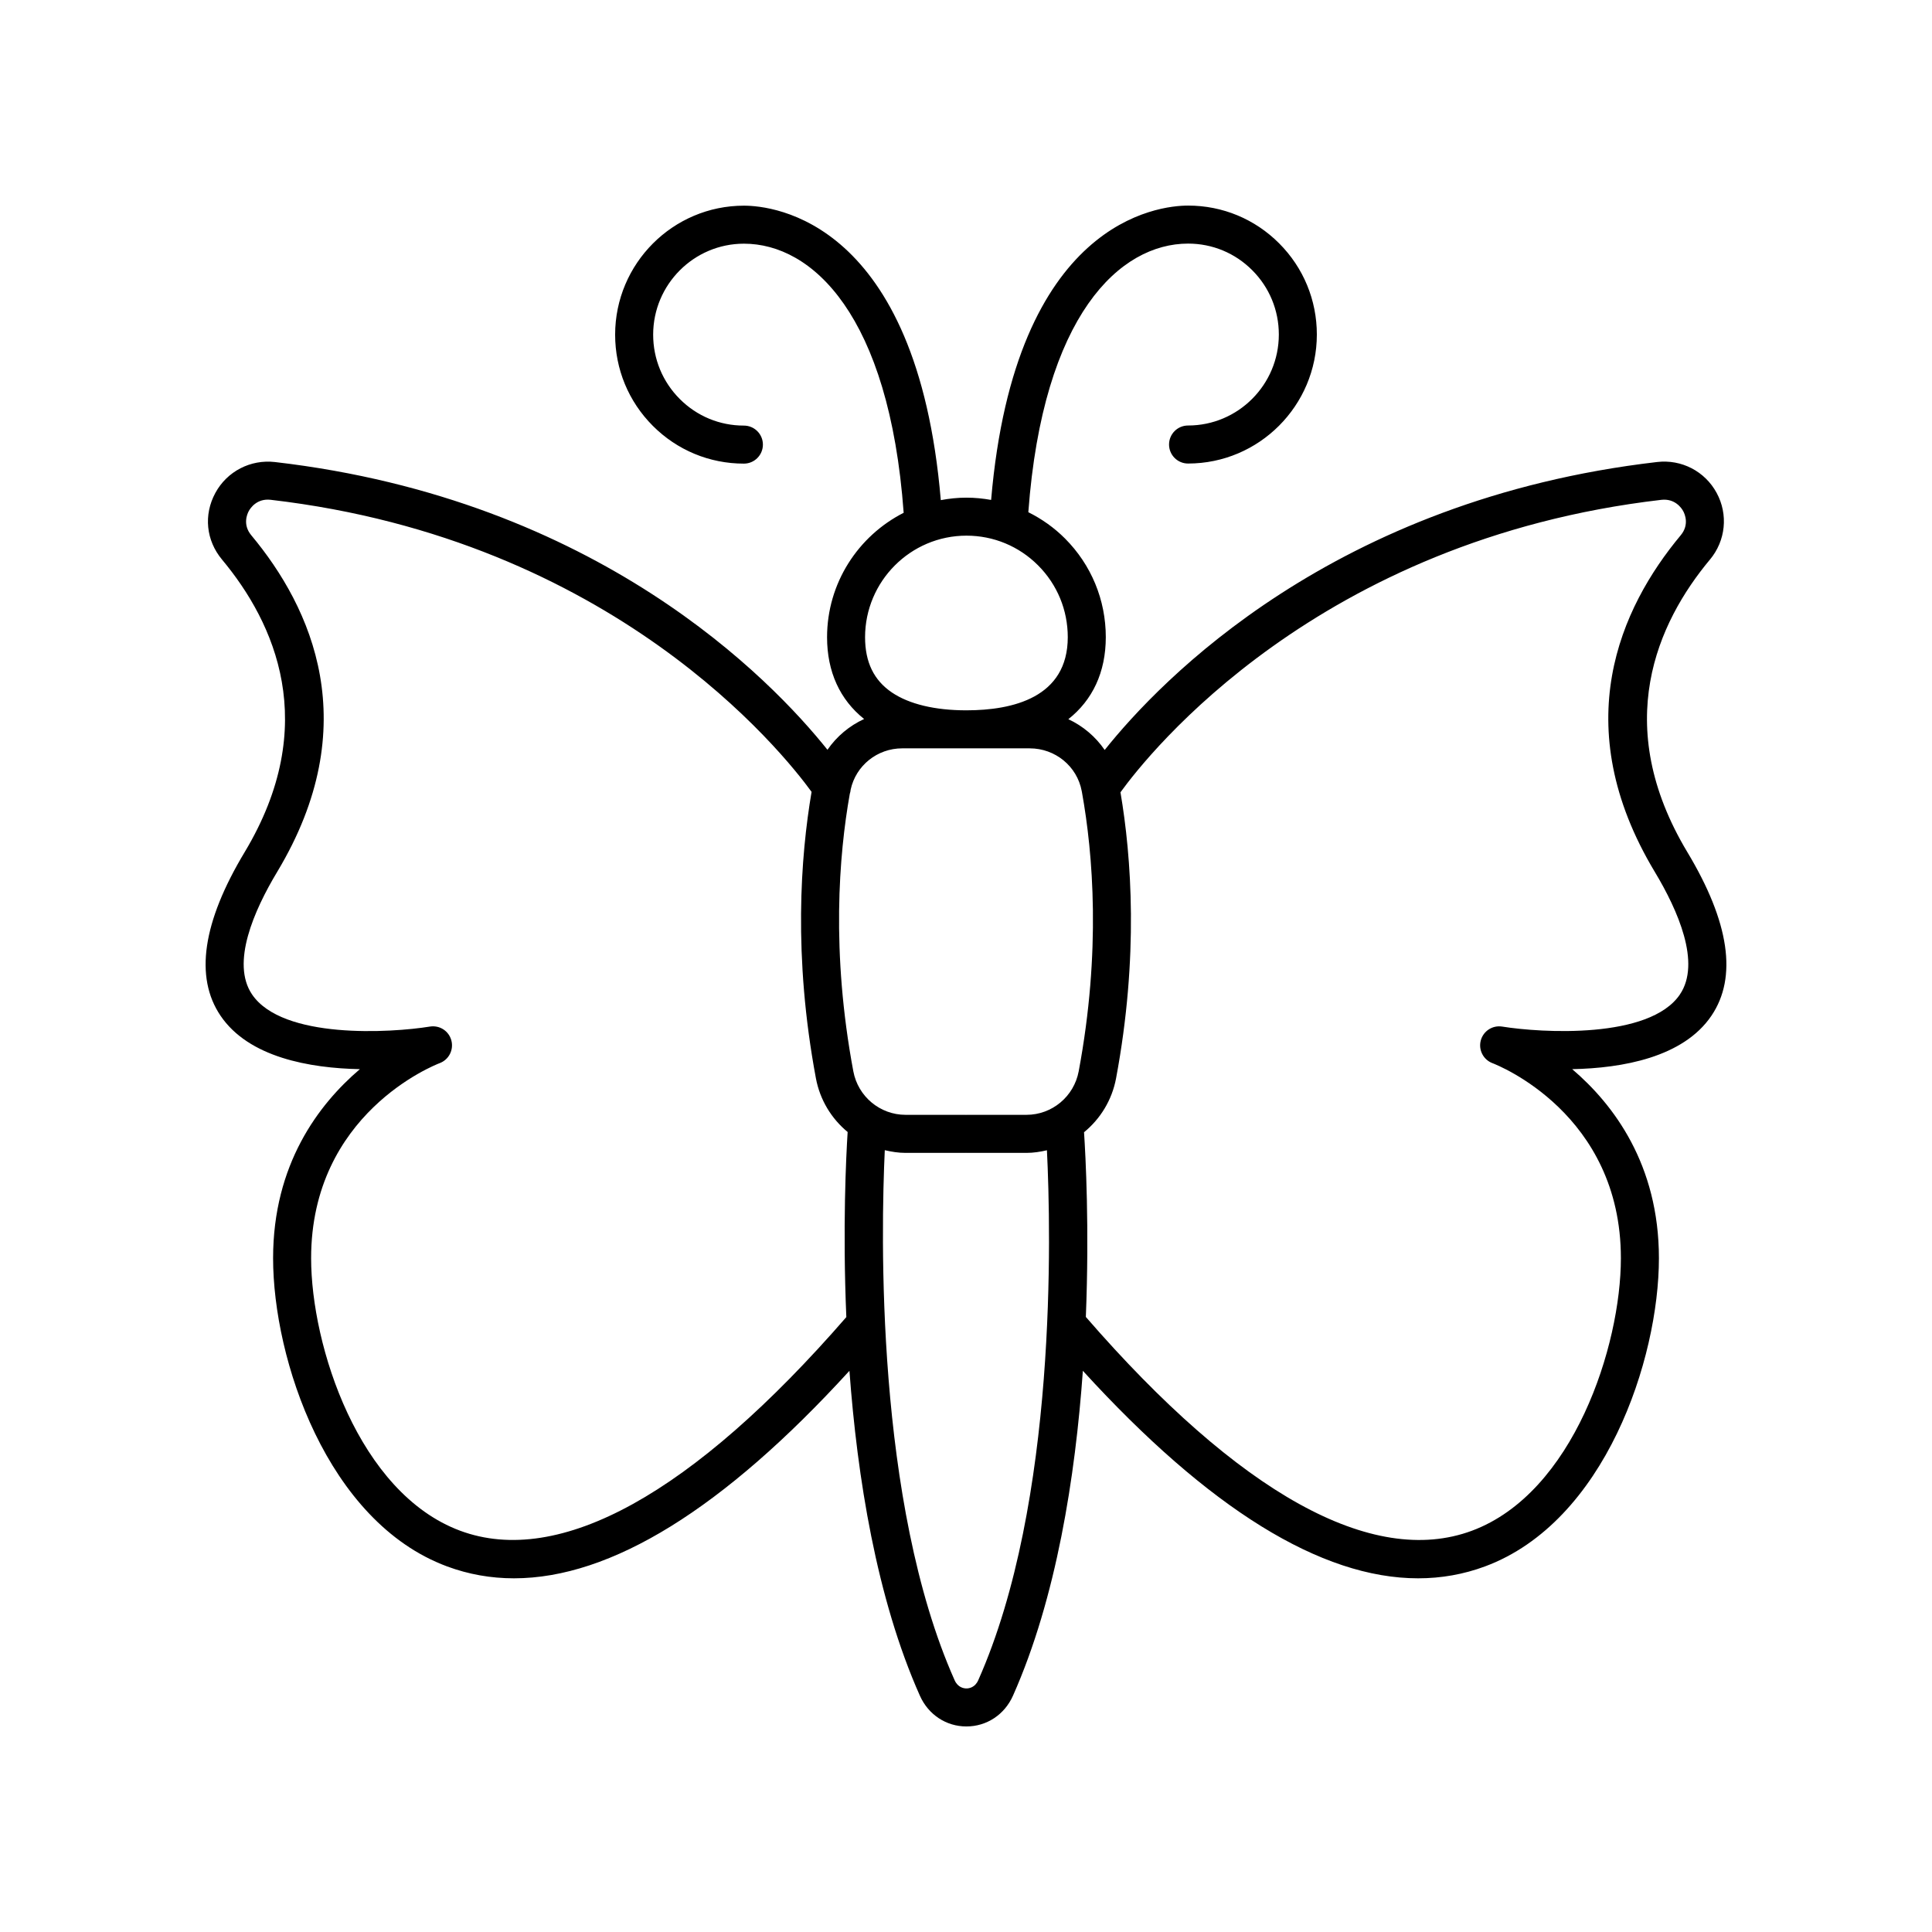
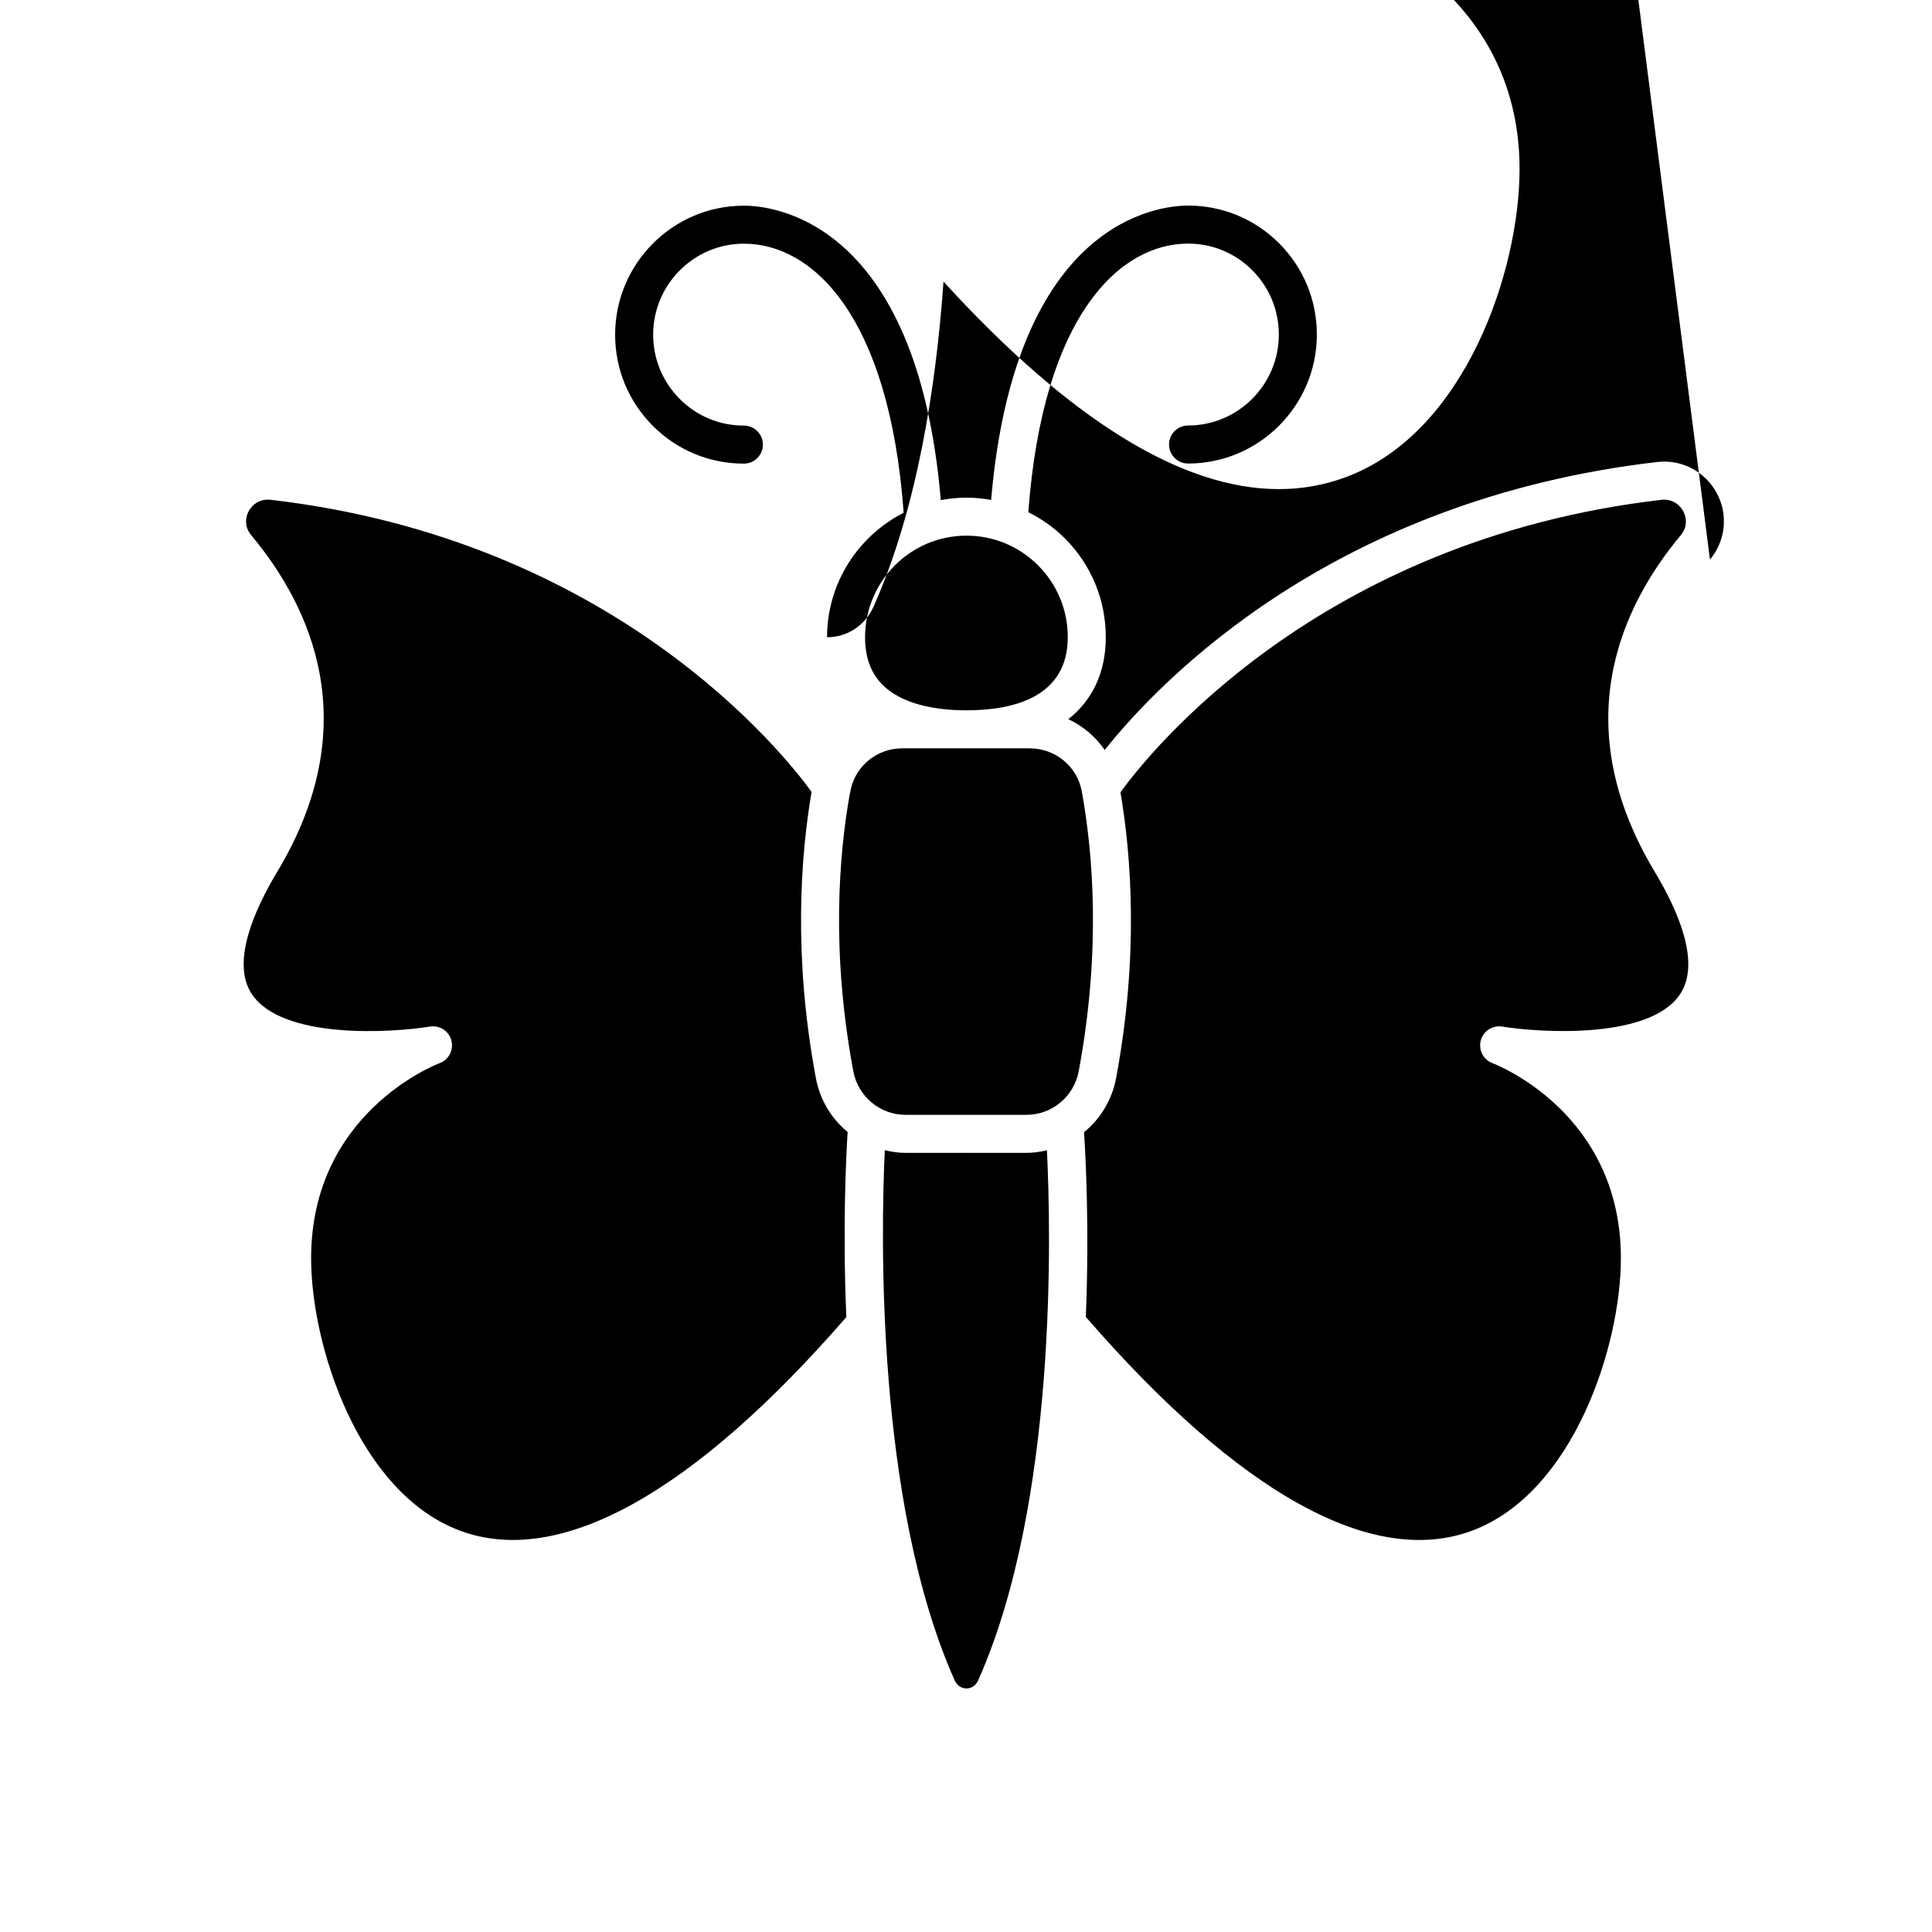
<svg xmlns="http://www.w3.org/2000/svg" fill="#000000" width="800px" height="800px" version="1.1" viewBox="144 144 512 512">
-   <path d="m597.16 292.29c4.172-5.008 4.871-11.934 1.777-17.652-3.102-5.734-9.309-8.961-15.793-8.199-85.699 9.941-131.56 57.734-146.39 76.312-2.426-3.535-5.742-6.34-9.633-8.16 6.418-5.062 9.922-12.453 9.926-21.73 0-9.879-3.844-19.164-10.812-26.152-2.883-2.887-6.172-5.203-9.719-6.969 3.875-52.402 24.336-71.18 42.344-71.184h0.004c6.422 0 12.453 2.504 16.992 7.055 4.543 4.551 7.047 10.605 7.047 17.043-0.004 13.293-10.793 24.109-24.055 24.109-2.785 0-5.039 2.254-5.039 5.039 0 2.781 2.258 5.039 5.039 5.039 18.812-0.004 34.125-15.34 34.129-34.184 0-9.125-3.547-17.711-9.988-24.164-6.441-6.457-15.008-10.012-24.125-10.012h-0.004c-7.715 0-45.871 3.875-52.203 78.004-2.141-0.383-4.32-0.602-6.539-0.602h-0.004c-2.324 0-4.59 0.242-6.793 0.656-6.285-74.16-44.449-78.035-52.172-78.035h-0.004c-18.812 0.004-34.125 15.34-34.129 34.184 0 9.129 3.547 17.711 9.988 24.164 6.445 6.453 15.012 10.012 24.129 10.012h0.004c2.785 0 5.039-2.254 5.039-5.039 0-2.781-2.258-5.039-5.039-5.039h-0.004c-6.422 0-12.457-2.504-16.992-7.055-4.543-4.551-7.047-10.605-7.047-17.043 0.004-13.293 10.793-24.109 24.055-24.109h0.004c18.023 0 38.496 18.809 42.328 71.316-12.02 6.109-20.297 18.586-20.301 32.98v0.004c0 9.129 3.406 16.551 9.82 21.664-3.922 1.809-7.269 4.609-9.715 8.156-14.891-18.621-60.766-66.324-146.42-76.254-6.465-0.746-12.699 2.465-15.805 8.203-3.141 5.805-2.461 12.562 1.781 17.648 13.941 16.719 26.297 43.746 5.984 77.547-11.145 18.543-13.289 33.121-6.383 43.332 7.484 11.059 23.637 13.898 36.926 14.164-10.965 9.34-22.996 25.25-22.996 50.094 0 26.801 14.293 69.855 46.07 81.668 5.688 2.113 11.609 3.168 17.77 3.168 25.723-0.004 55.516-18.438 88.898-54.992 2.066 28.066 7.141 60.238 18.672 86.105 2.238 5.023 6.961 8.145 12.328 8.145h0.004c5.371-0.004 10.098-3.125 12.336-8.152 11.508-25.867 16.52-58.035 18.52-86.098 33.367 36.562 63.145 54.996 88.852 54.992 6.148 0 12.074-1.055 17.746-3.164 31.773-11.805 46.062-54.867 46.062-81.672 0-24.84-12.023-40.754-22.98-50.094 13.277-0.27 29.418-3.106 36.895-14.156 6.918-10.211 4.773-24.793-6.367-43.34-20.312-33.801-7.965-60.828 5.977-77.555zm-197.04-6.336h0.004c7.168 0 13.91 2.797 18.98 7.875 5.074 5.082 7.867 11.844 7.867 19.031-0.004 16.016-14.613 19.379-26.863 19.383h-0.012c-8.324 0-15.148-1.633-19.723-4.723-4.785-3.234-7.117-8.027-7.121-14.645 0.008-14.84 12.059-26.918 26.867-26.922zm-17.016 56.367h16.996 0.012 16.785c6.762 0 12.539 4.75 13.77 11.305 0.023 0.145 0.043 0.277 0.078 0.418 2.906 16.176 5.078 42.012-0.879 73.863-1.25 6.684-7.07 11.535-13.844 11.535h-15.91c-0.039 0-0.07 0.02-0.109 0.023-0.039 0-0.07-0.023-0.109-0.023h-15.91c-6.773 0-12.594-4.852-13.844-11.539-5.918-31.637-3.812-57.32-0.938-73.516 0.125-0.375 0.199-0.742 0.234-1.133 1.379-6.356 7.035-10.934 13.668-10.934zm-117.15 207.34c-26.945-10.016-39.504-49.02-39.504-72.223 0-38.297 32.684-51.164 34.062-51.691 2.426-0.906 3.769-3.504 3.106-6.012-0.664-2.5-3.074-4.086-5.676-3.684-10.363 1.684-39.055 3.426-47.148-8.52-5.629-8.316 0.523-22.262 6.676-32.496 23.359-38.875 9.152-69.961-6.883-89.191-2.316-2.781-1.094-5.606-0.66-6.402 0.438-0.812 2.168-3.391 5.781-2.992 90.859 10.539 135.75 66.922 143.37 77.402-2.91 17.086-4.906 43.535 1.148 75.906 1.078 5.762 4.148 10.723 8.41 14.234-0.406 6.41-1.359 25.293-0.348 49.051-40.652 46.805-76.027 66.383-102.34 56.617zm137.29 39.621c-0.871 1.961-2.477 2.172-3.125 2.172h-0.004c-0.648 0-2.254-0.211-3.129-2.172-21.008-47.129-19.508-118.95-18.508-140.47 1.781 0.418 3.606 0.715 5.5 0.715h15.91c0.039 0 0.07-0.02 0.109-0.023 0.039 0 0.07 0.023 0.109 0.023h15.91c1.871 0 3.672-0.285 5.43-0.695 1.062 21.523 2.766 93.332-18.203 140.45zm185.96-181.75c-8.055 11.918-36.746 10.191-47.117 8.523-2.559-0.402-4.992 1.176-5.664 3.676-0.664 2.496 0.668 5.094 3.078 6.012 1.391 0.527 34.051 13.398 34.051 51.695 0 23.211-12.551 62.219-39.492 72.227-26.324 9.773-61.672-9.84-102.3-56.66 0.945-23.66-0.051-42.48-0.48-48.949 4.297-3.516 7.402-8.492 8.488-14.285 6.043-32.309 4.07-58.715 1.168-75.805 7.359-10.176 52.215-66.934 143.36-77.508 3.578-0.395 5.332 2.176 5.769 2.988 0.434 0.801 1.664 3.625-0.66 6.406-16.023 19.23-30.23 50.316-6.875 89.191 6.152 10.227 12.297 24.172 6.668 32.488z" />
+   <path d="m597.16 292.29c4.172-5.008 4.871-11.934 1.777-17.652-3.102-5.734-9.309-8.961-15.793-8.199-85.699 9.941-131.56 57.734-146.39 76.312-2.426-3.535-5.742-6.34-9.633-8.16 6.418-5.062 9.922-12.453 9.926-21.73 0-9.879-3.844-19.164-10.812-26.152-2.883-2.887-6.172-5.203-9.719-6.969 3.875-52.402 24.336-71.18 42.344-71.184h0.004c6.422 0 12.453 2.504 16.992 7.055 4.543 4.551 7.047 10.605 7.047 17.043-0.004 13.293-10.793 24.109-24.055 24.109-2.785 0-5.039 2.254-5.039 5.039 0 2.781 2.258 5.039 5.039 5.039 18.812-0.004 34.125-15.34 34.129-34.184 0-9.125-3.547-17.711-9.988-24.164-6.441-6.457-15.008-10.012-24.125-10.012h-0.004c-7.715 0-45.871 3.875-52.203 78.004-2.141-0.383-4.32-0.602-6.539-0.602h-0.004c-2.324 0-4.59 0.242-6.793 0.656-6.285-74.16-44.449-78.035-52.172-78.035h-0.004c-18.812 0.004-34.125 15.34-34.129 34.184 0 9.129 3.547 17.711 9.988 24.164 6.445 6.453 15.012 10.012 24.129 10.012h0.004c2.785 0 5.039-2.254 5.039-5.039 0-2.781-2.258-5.039-5.039-5.039h-0.004c-6.422 0-12.457-2.504-16.992-7.055-4.543-4.551-7.047-10.605-7.047-17.043 0.004-13.293 10.793-24.109 24.055-24.109h0.004c18.023 0 38.496 18.809 42.328 71.316-12.02 6.109-20.297 18.586-20.301 32.98v0.004h0.004c5.371-0.004 10.098-3.125 12.336-8.152 11.508-25.867 16.52-58.035 18.52-86.098 33.367 36.562 63.145 54.996 88.852 54.992 6.148 0 12.074-1.055 17.746-3.164 31.773-11.805 46.062-54.867 46.062-81.672 0-24.84-12.023-40.754-22.98-50.094 13.277-0.27 29.418-3.106 36.895-14.156 6.918-10.211 4.773-24.793-6.367-43.34-20.312-33.801-7.965-60.828 5.977-77.555zm-197.04-6.336h0.004c7.168 0 13.91 2.797 18.98 7.875 5.074 5.082 7.867 11.844 7.867 19.031-0.004 16.016-14.613 19.379-26.863 19.383h-0.012c-8.324 0-15.148-1.633-19.723-4.723-4.785-3.234-7.117-8.027-7.121-14.645 0.008-14.84 12.059-26.918 26.867-26.922zm-17.016 56.367h16.996 0.012 16.785c6.762 0 12.539 4.75 13.77 11.305 0.023 0.145 0.043 0.277 0.078 0.418 2.906 16.176 5.078 42.012-0.879 73.863-1.25 6.684-7.07 11.535-13.844 11.535h-15.91c-0.039 0-0.07 0.02-0.109 0.023-0.039 0-0.07-0.023-0.109-0.023h-15.91c-6.773 0-12.594-4.852-13.844-11.539-5.918-31.637-3.812-57.32-0.938-73.516 0.125-0.375 0.199-0.742 0.234-1.133 1.379-6.356 7.035-10.934 13.668-10.934zm-117.15 207.34c-26.945-10.016-39.504-49.02-39.504-72.223 0-38.297 32.684-51.164 34.062-51.691 2.426-0.906 3.769-3.504 3.106-6.012-0.664-2.5-3.074-4.086-5.676-3.684-10.363 1.684-39.055 3.426-47.148-8.52-5.629-8.316 0.523-22.262 6.676-32.496 23.359-38.875 9.152-69.961-6.883-89.191-2.316-2.781-1.094-5.606-0.66-6.402 0.438-0.812 2.168-3.391 5.781-2.992 90.859 10.539 135.75 66.922 143.37 77.402-2.91 17.086-4.906 43.535 1.148 75.906 1.078 5.762 4.148 10.723 8.41 14.234-0.406 6.41-1.359 25.293-0.348 49.051-40.652 46.805-76.027 66.383-102.34 56.617zm137.29 39.621c-0.871 1.961-2.477 2.172-3.125 2.172h-0.004c-0.648 0-2.254-0.211-3.129-2.172-21.008-47.129-19.508-118.95-18.508-140.47 1.781 0.418 3.606 0.715 5.5 0.715h15.91c0.039 0 0.07-0.02 0.109-0.023 0.039 0 0.07 0.023 0.109 0.023h15.91c1.871 0 3.672-0.285 5.43-0.695 1.062 21.523 2.766 93.332-18.203 140.45zm185.96-181.75c-8.055 11.918-36.746 10.191-47.117 8.523-2.559-0.402-4.992 1.176-5.664 3.676-0.664 2.496 0.668 5.094 3.078 6.012 1.391 0.527 34.051 13.398 34.051 51.695 0 23.211-12.551 62.219-39.492 72.227-26.324 9.773-61.672-9.84-102.3-56.66 0.945-23.66-0.051-42.48-0.48-48.949 4.297-3.516 7.402-8.492 8.488-14.285 6.043-32.309 4.07-58.715 1.168-75.805 7.359-10.176 52.215-66.934 143.36-77.508 3.578-0.395 5.332 2.176 5.769 2.988 0.434 0.801 1.664 3.625-0.66 6.406-16.023 19.23-30.23 50.316-6.875 89.191 6.152 10.227 12.297 24.172 6.668 32.488z" />
</svg>